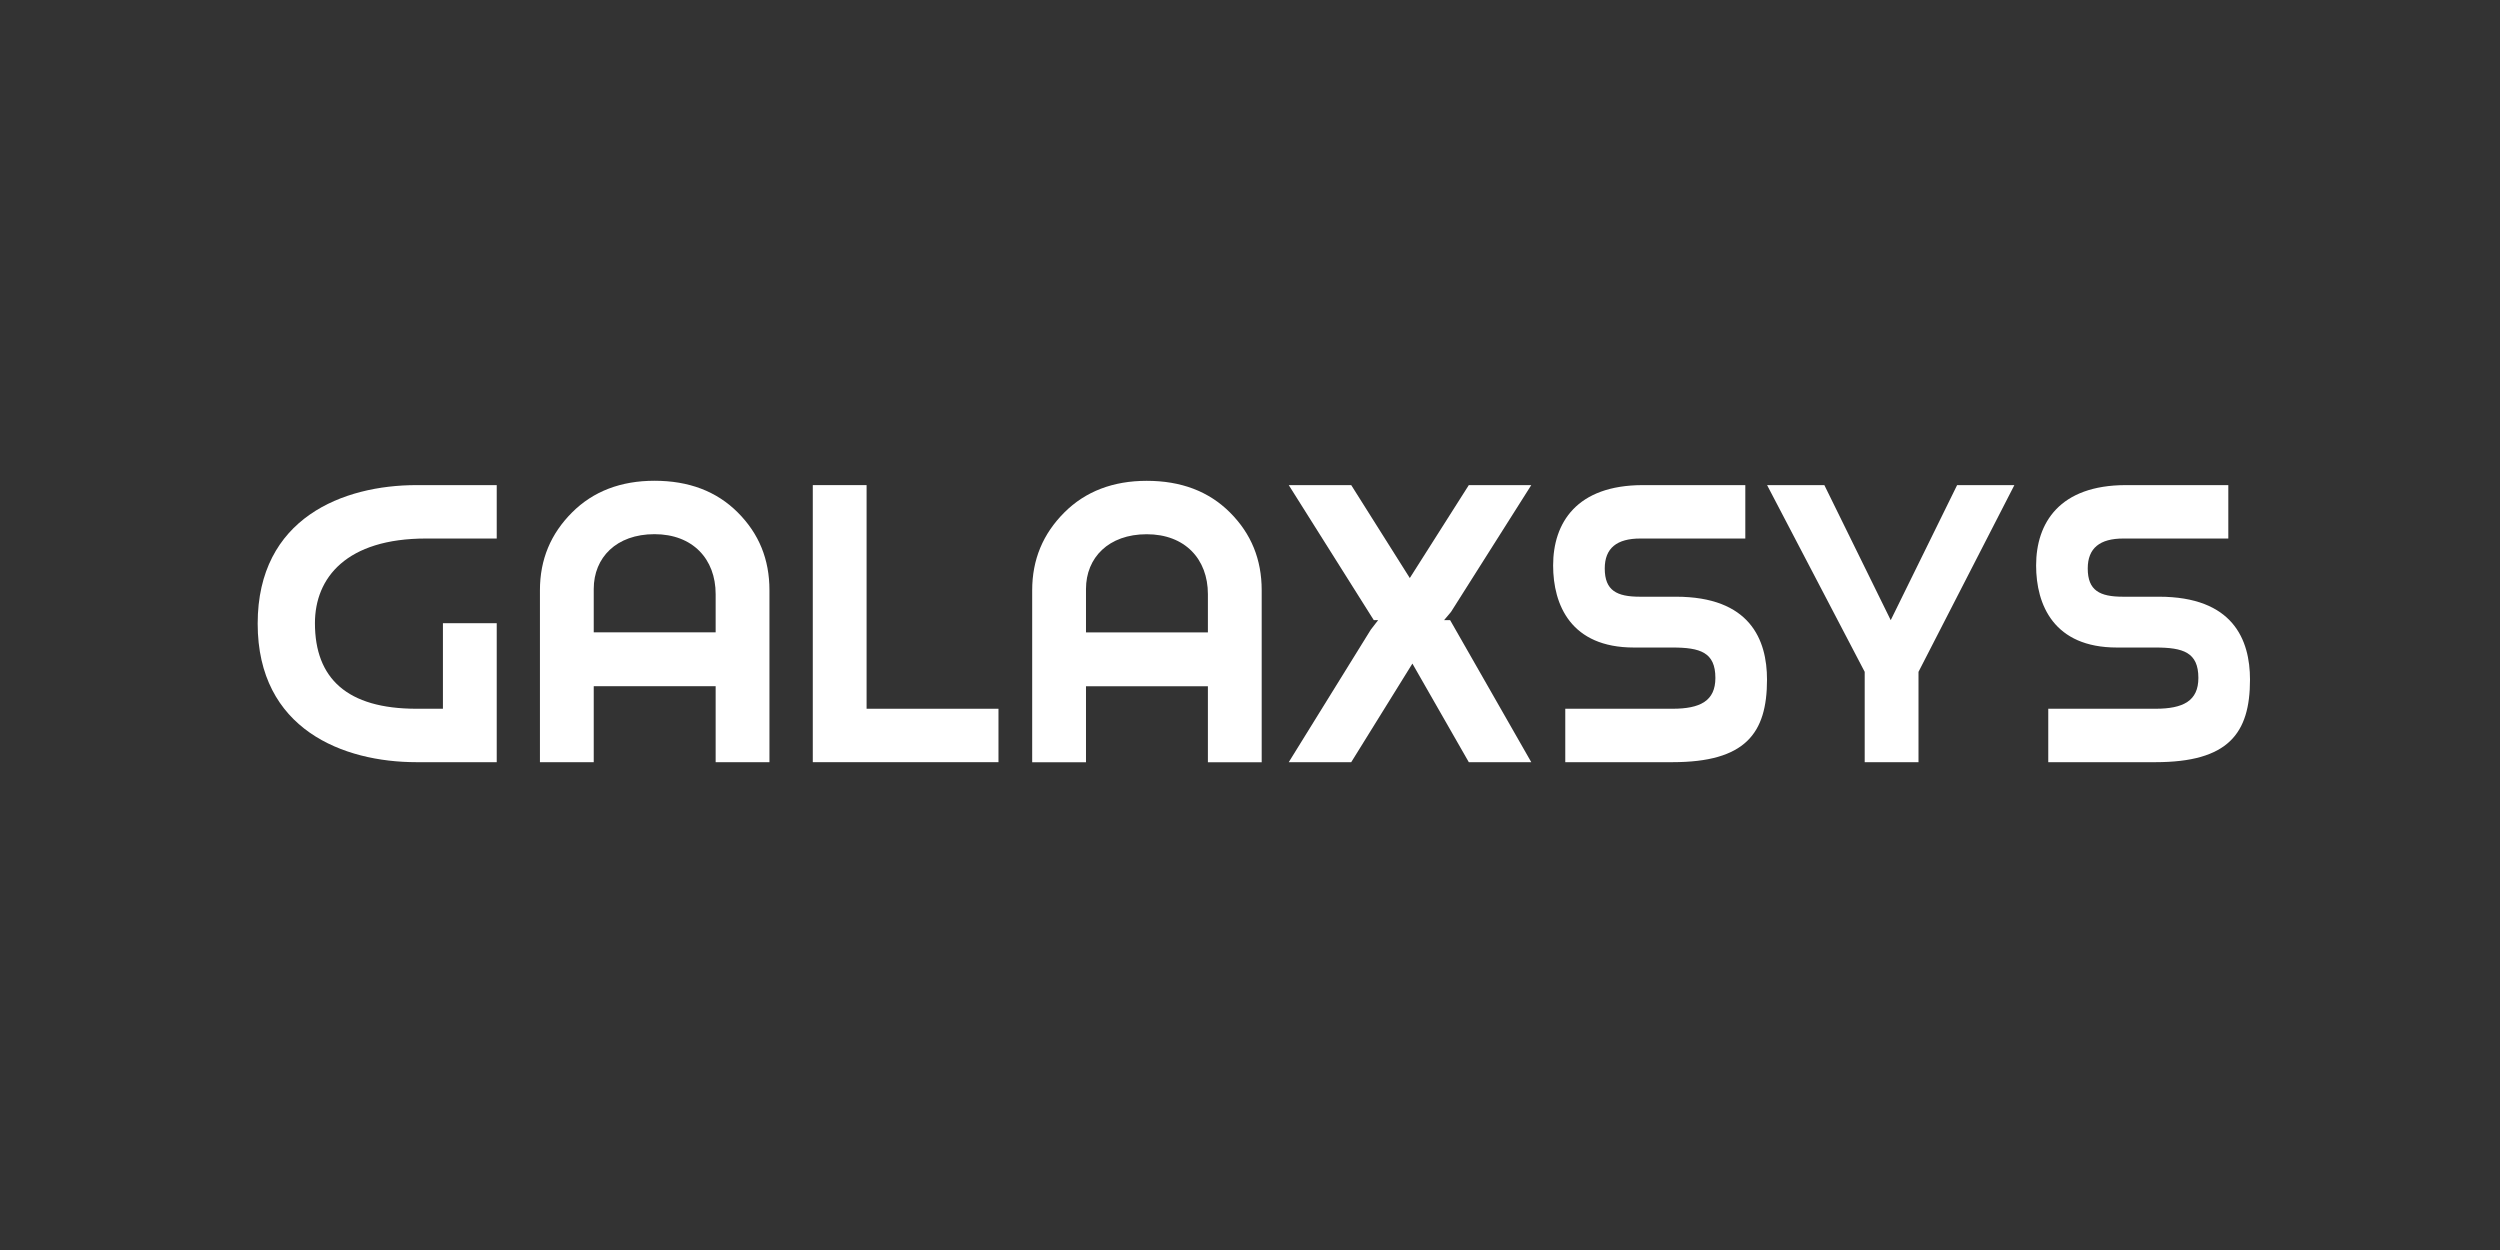
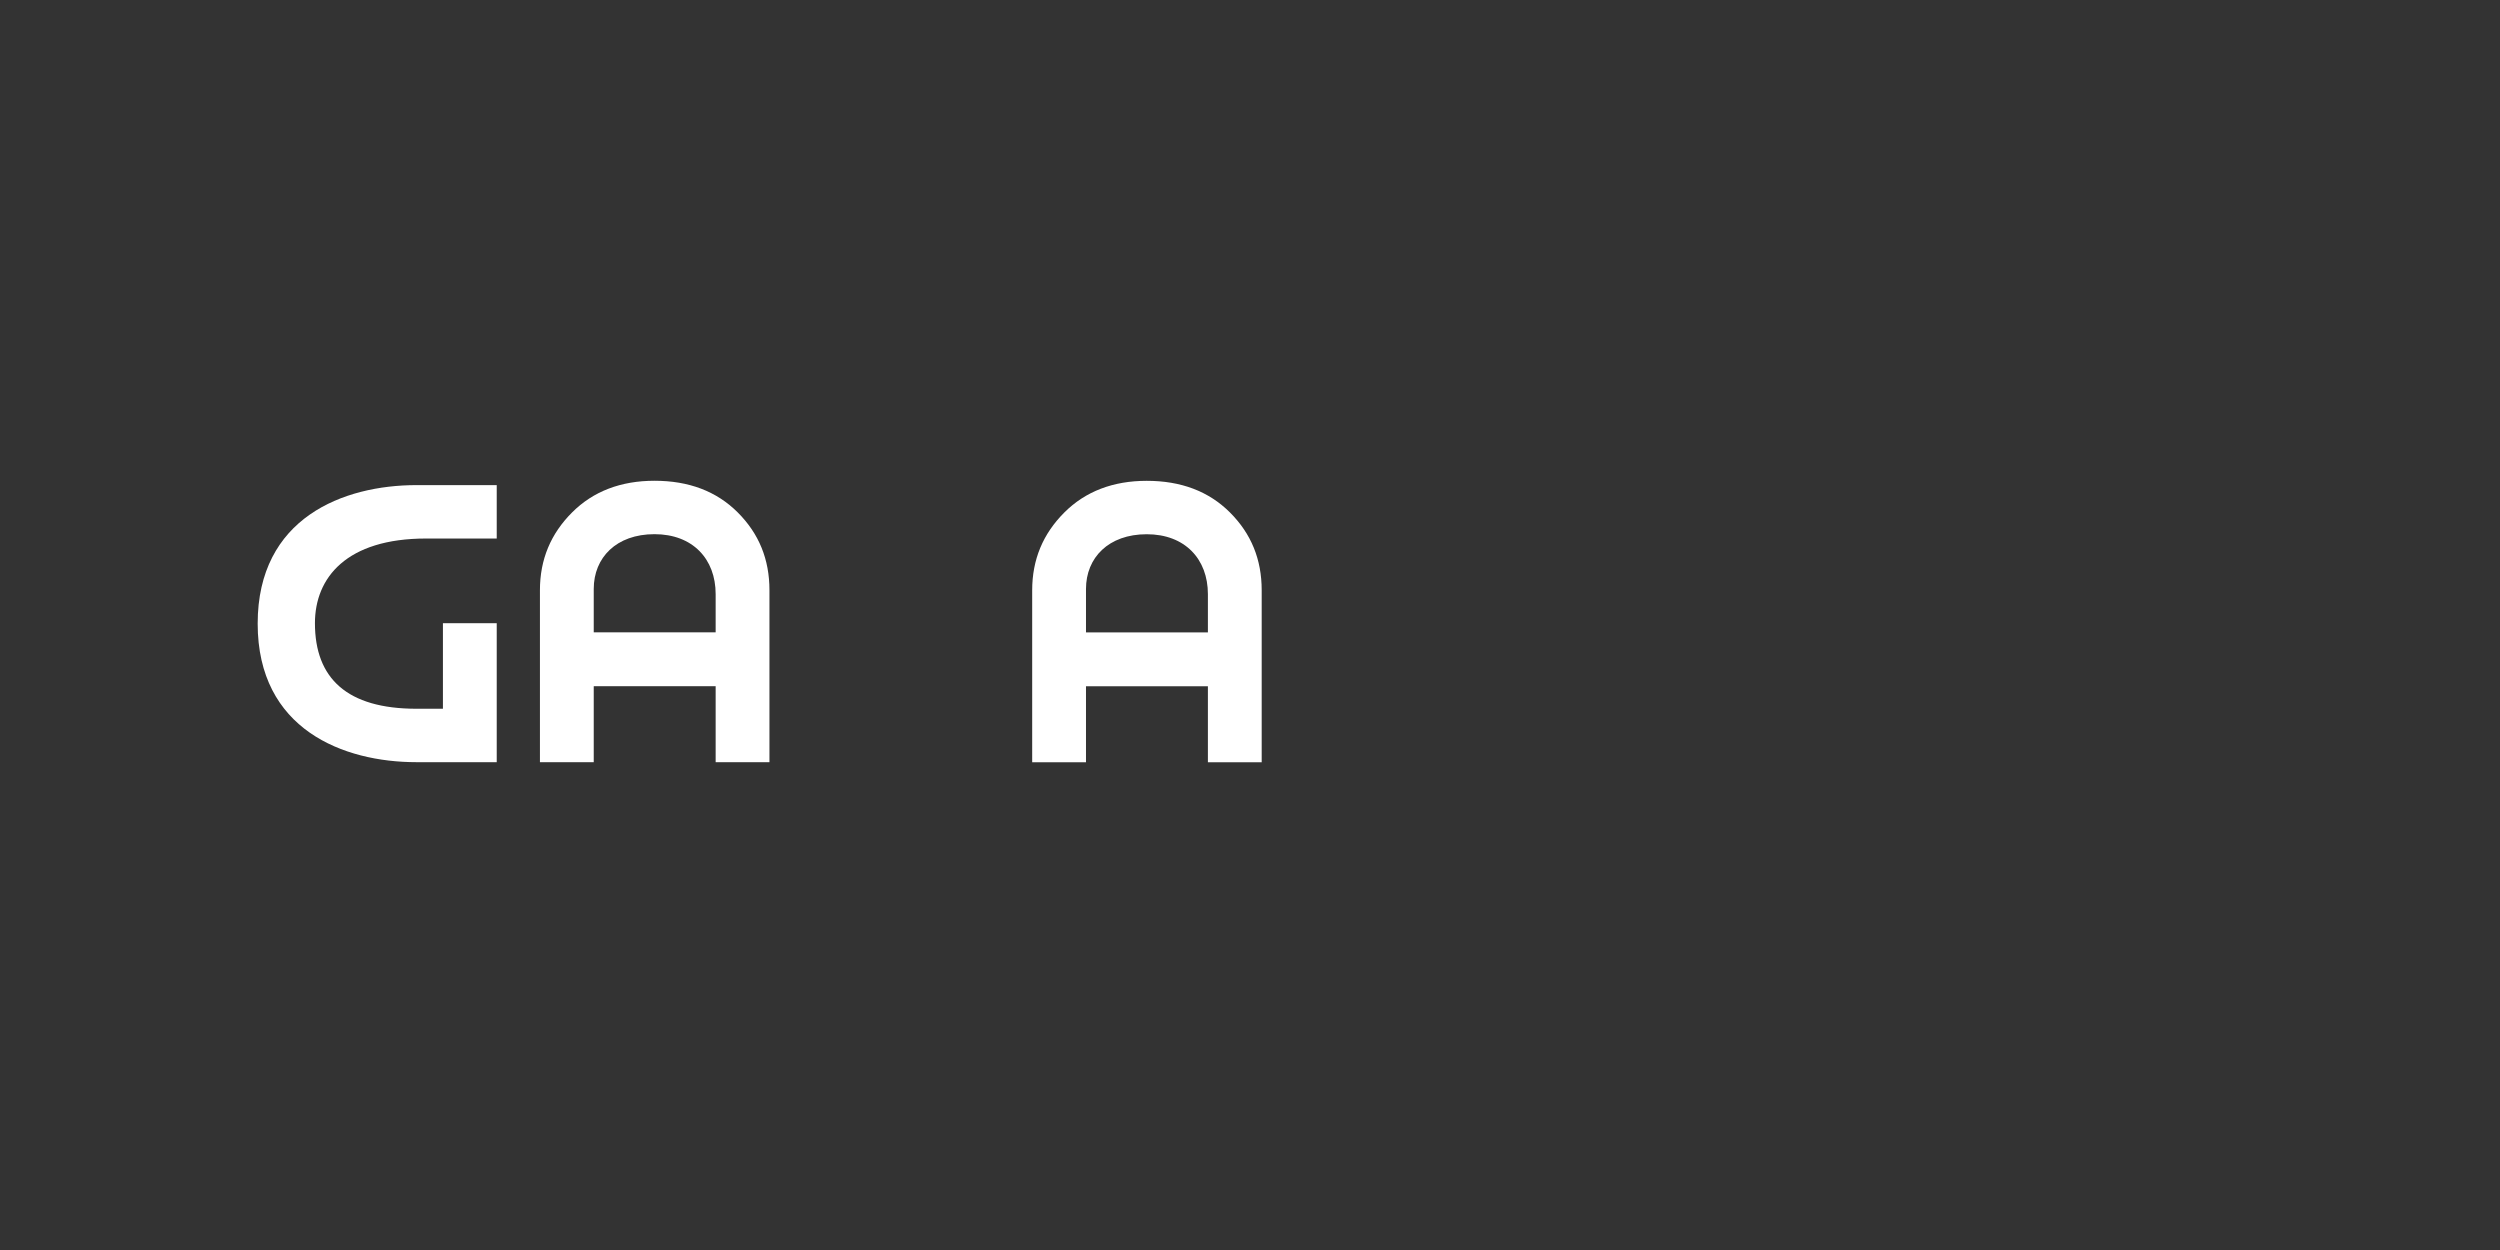
<svg xmlns="http://www.w3.org/2000/svg" width="200" height="100" viewBox="0 0 200 100" fill="none">
  <rect x="0" y="0" width="200" height="100" fill="#333333" stroke="none" />
  <path d="M33.317 38.809C27.486 38.809 20.614 41.414 20.614 49.891C20.614 58.368 27.486 60.974 33.317 60.974H39.738V49.856H35.434V56.7H33.317C27.764 56.7 25.195 54.269 25.195 49.856C25.195 46.209 27.729 43.082 34.08 43.082H39.738V38.809H33.317Z" fill="white" />
  <path d="M47.499 60.974V54.894H57.252V60.974H61.556V47.216C61.556 44.749 60.723 42.7 59.022 40.997C57.321 39.295 55.1 38.461 52.358 38.461C49.686 38.461 47.464 39.295 45.764 40.997C44.063 42.7 43.195 44.749 43.195 47.216V60.974H47.499ZM47.499 47.112C47.499 44.611 49.304 42.734 52.358 42.734C55.412 42.734 57.252 44.715 57.252 47.529V50.586H47.499V47.112Z" fill="white" />
-   <path d="M79.878 60.974V56.7H69.327V38.809H65.023V60.974H79.878Z" fill="white" />
-   <path d="M103.1 60.974H108.098L112.992 53.087L117.504 60.974H122.502L116.011 49.613H115.525L116.081 48.953L122.502 38.809H117.504L112.784 46.243L108.098 38.809H103.1L109.903 49.613H110.25L109.66 50.378L103.1 60.974Z" fill="white" />
-   <path d="M131.434 38.809C126.124 38.809 124.25 41.831 124.25 45.236C124.25 48.397 125.673 51.802 130.706 51.802H133.795C136.016 51.802 137.231 52.184 137.231 54.234C137.231 56.075 136.016 56.7 133.795 56.7H125.222V60.974H133.795C139.625 60.974 141.361 58.681 141.361 54.373C141.361 51.177 140.007 47.737 134.072 47.737H131.191C129.352 47.737 128.38 47.251 128.38 45.479C128.38 43.846 129.352 43.082 131.226 43.082H139.625V38.809H131.434Z" fill="white" />
-   <path d="M161.15 38.809H156.569L151.258 49.613L145.948 38.809H141.367L149.176 53.748V60.974H153.48V53.748L161.15 38.809Z" fill="white" />
-   <path d="M170.074 38.809C164.763 38.809 162.889 41.831 162.889 45.236C162.889 48.397 164.312 51.802 169.345 51.802H172.434C174.655 51.802 175.87 52.184 175.87 54.234C175.87 56.075 174.655 56.7 172.434 56.7H163.861V60.974H172.434C178.265 60.974 180 58.681 180 54.373C180 51.177 178.646 47.737 172.711 47.737H169.831C167.991 47.737 167.019 47.251 167.019 45.479C167.019 43.846 167.991 43.082 169.865 43.082H178.265V38.809H170.074Z" fill="white" />
  <path d="M86.879 60.979V54.899H96.632V60.979H100.935V47.221C100.935 44.754 100.102 42.705 98.402 41.002C96.701 39.3 94.48 38.466 91.738 38.466C89.065 38.466 86.844 39.3 85.143 41.002C83.443 42.705 82.575 44.754 82.575 47.221V60.979H86.879ZM86.879 47.117C86.879 44.615 88.684 42.739 91.738 42.739C94.792 42.739 96.632 44.72 96.632 47.534V50.591H86.879V47.117Z" fill="white" />
</svg>